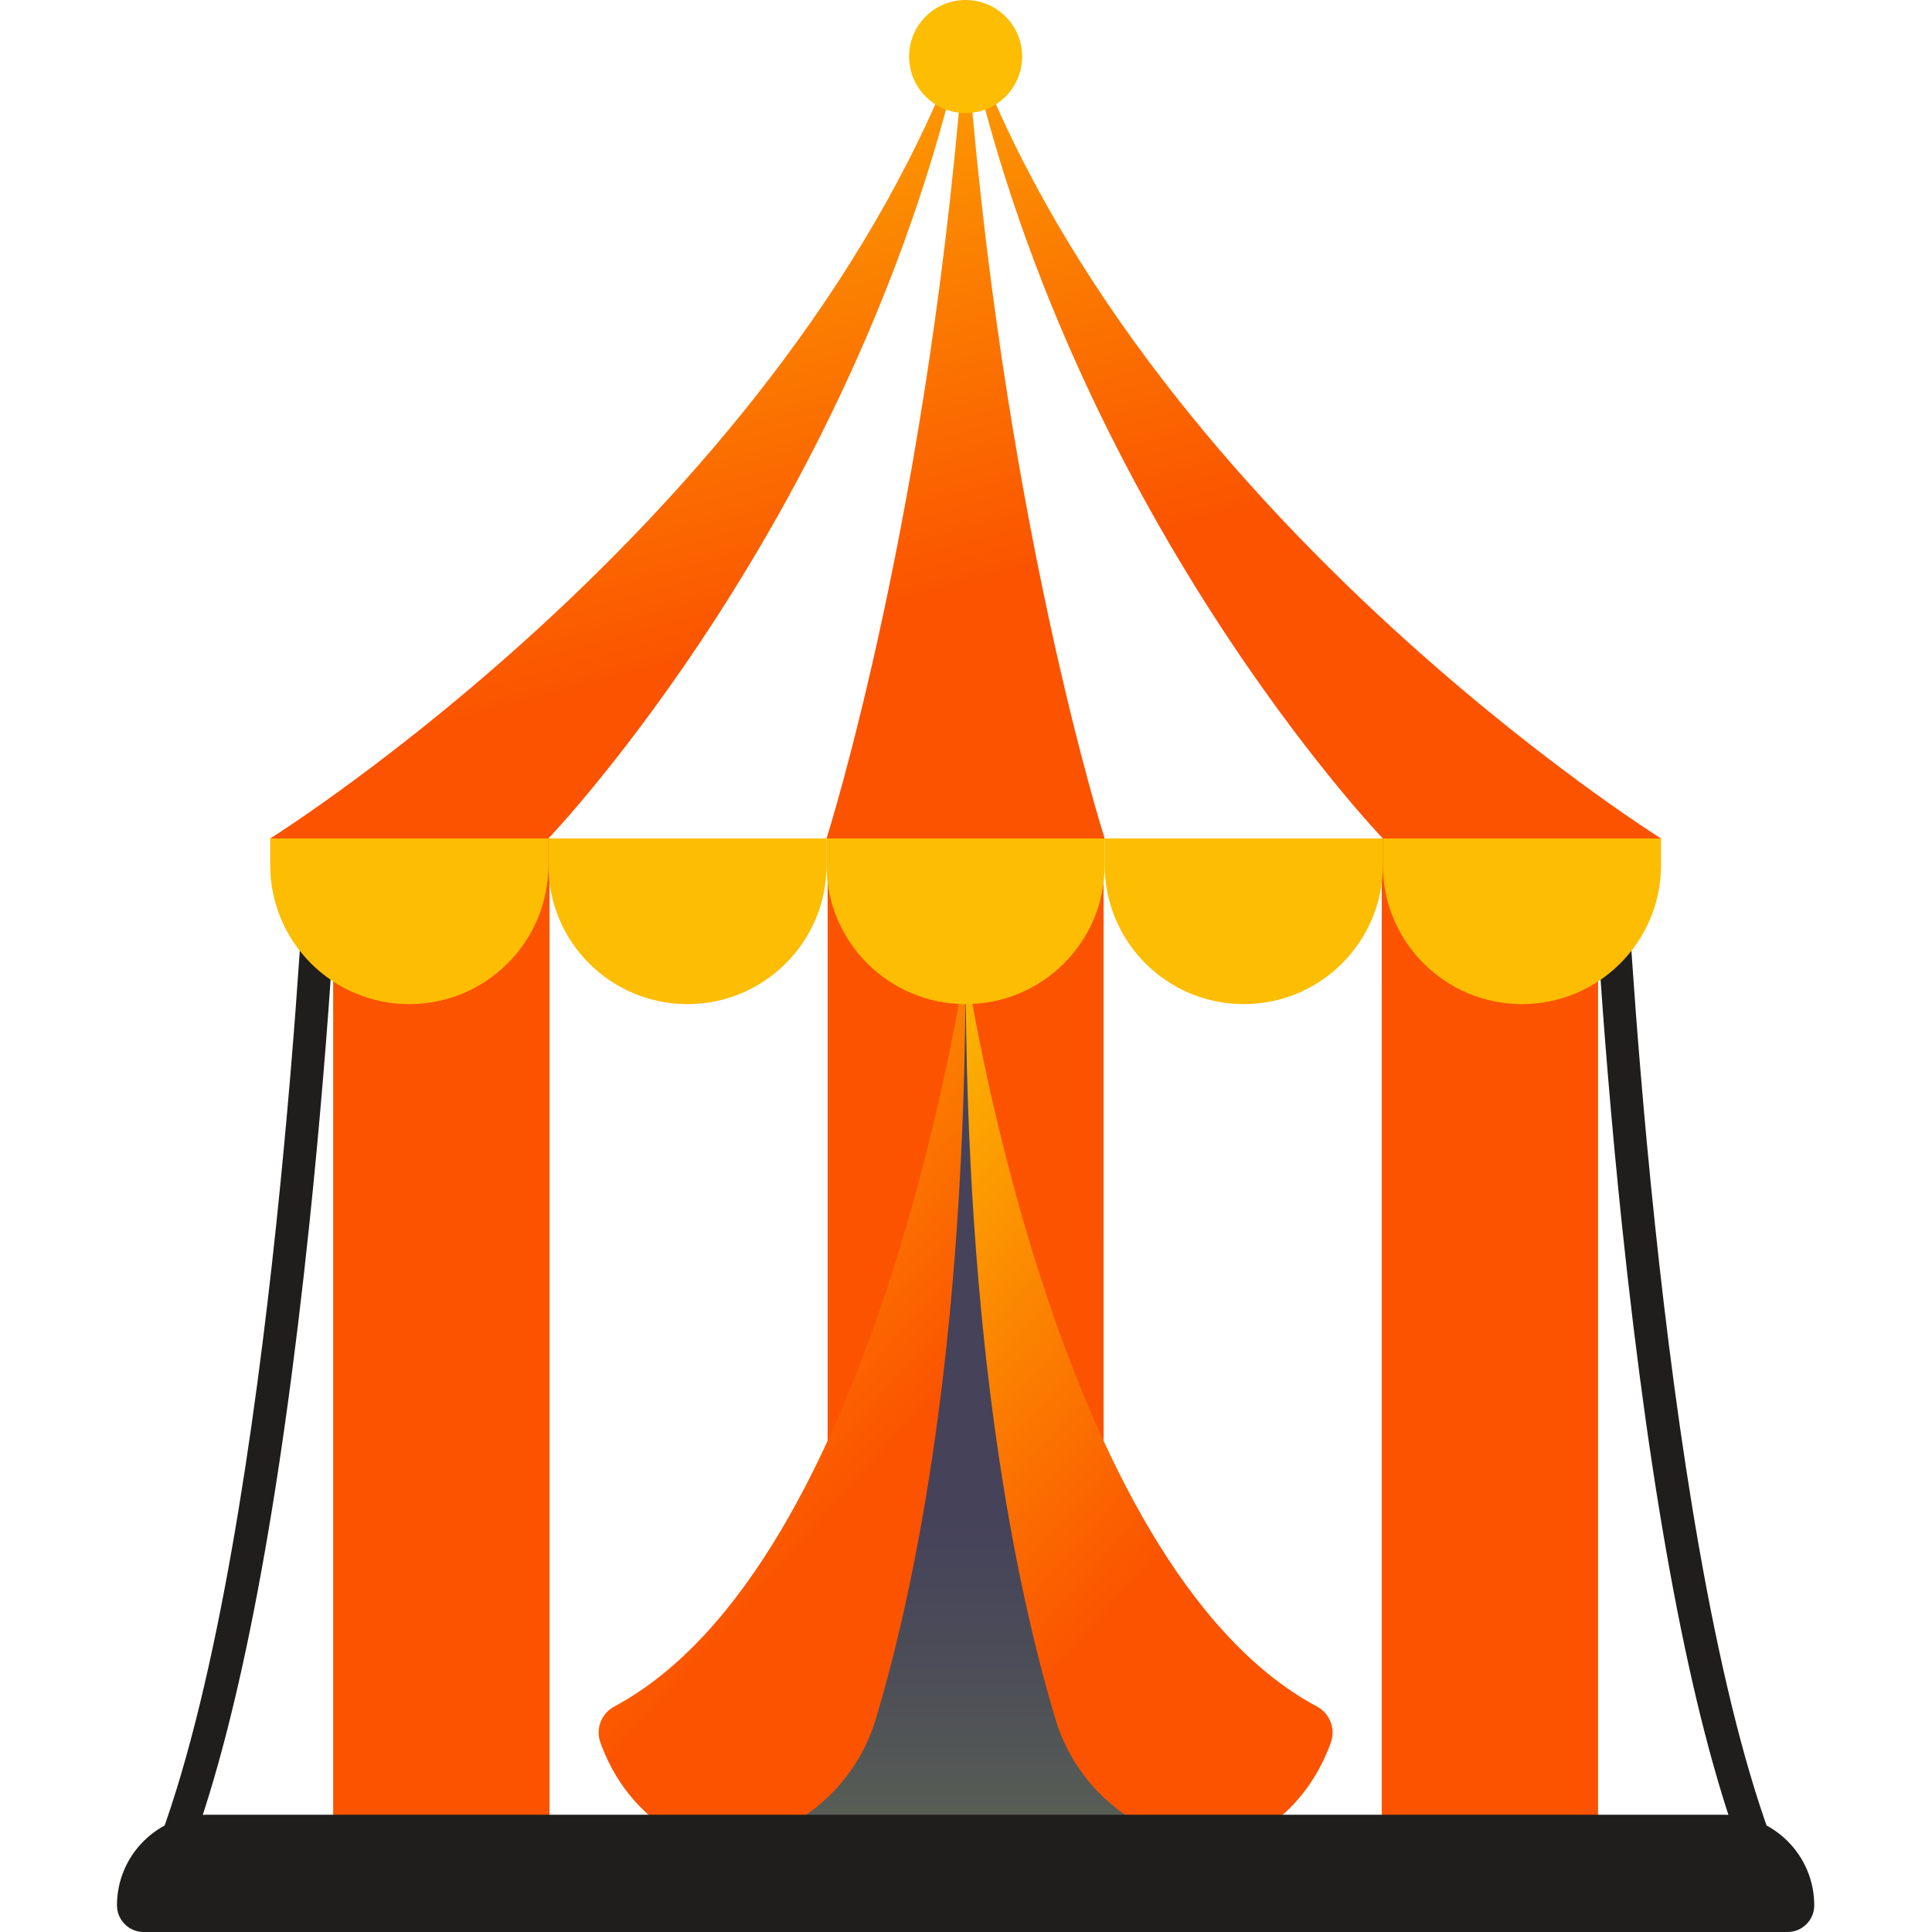
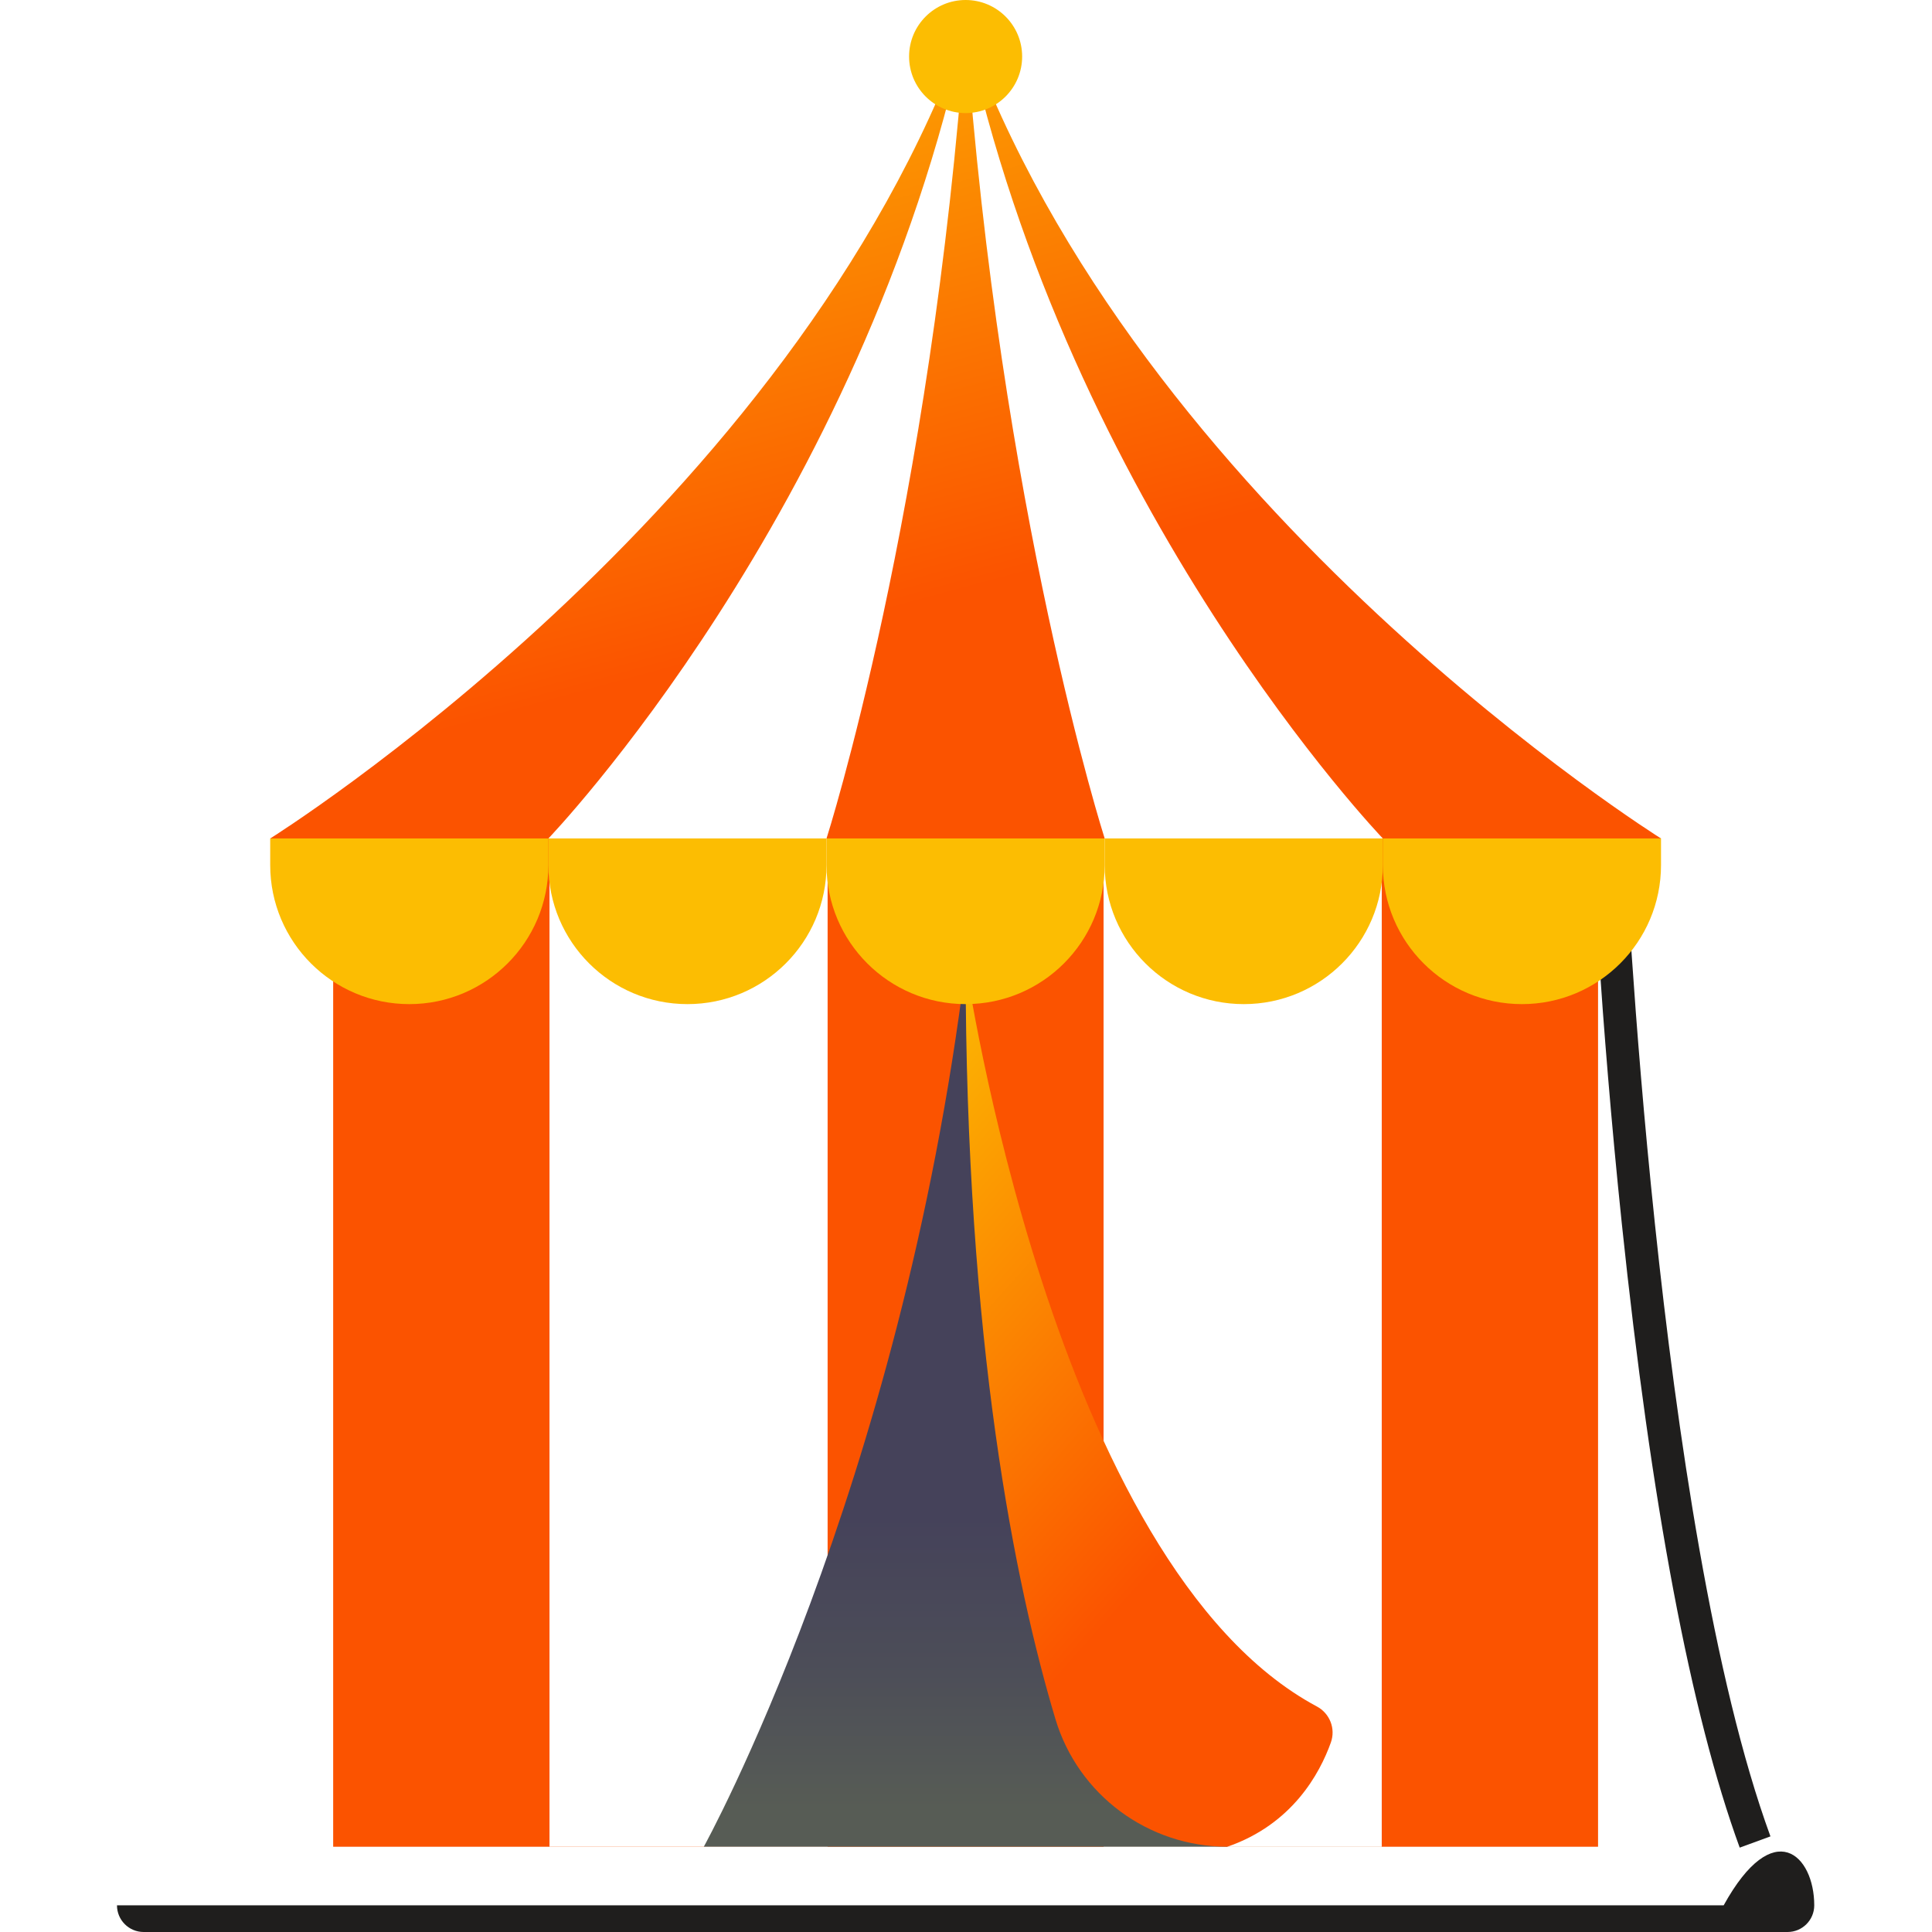
<svg xmlns="http://www.w3.org/2000/svg" width="100" height="100" viewBox="0 0 100 100" fill="none">
  <g clip-path="url(#clip0_2291_2458)">
-     <path d="M9.912 95.632L8.321 95.051C14.246 78.846 15.838 43.853 15.853 43.502L17.546 43.576C17.542 43.664 17.145 52.548 16.015 63.335C14.493 77.852 12.44 88.718 9.912 95.632Z" fill="#1F1E1D" />
    <path d="M90.047 95.633C87.52 88.718 85.467 77.853 83.945 63.336C82.815 52.549 82.418 43.664 82.414 43.577L84.106 43.502C84.121 43.854 85.715 78.85 91.638 95.051L90.047 95.633Z" fill="#1F1E1D" />
    <g filter="url(#filter0_f_2291_2458)">
      <circle cx="50.04" cy="49.624" r="21.536" fill="#FB5300" />
    </g>
    <path d="M17.245 41.281H82.715V95.587H17.245V41.281Z" fill="#FB5300" />
    <path d="M57.122 41.281H71.517V95.587H57.122V41.281Z" fill="url(#paint0_linear_2291_2458)" />
    <path d="M28.442 41.281H42.837V95.587H28.442V41.281Z" fill="white" />
    <path d="M57.122 41.281H71.517V95.587H57.122V41.281Z" fill="white" />
    <path d="M49.98 49.961C46.632 77.151 36.429 95.585 36.429 95.585H63.531C63.531 95.585 53.328 77.151 49.98 49.961Z" fill="url(#paint1_linear_2291_2458)" />
-     <path d="M49.98 49.855C49.98 49.855 45.488 80.996 31.8 88.326C31.128 88.685 30.818 89.474 31.075 90.192C31.651 91.802 33.076 94.427 36.429 95.586C40.53 95.586 44.155 92.904 45.332 88.976C47.392 82.1 49.98 69.545 49.98 49.855Z" fill="url(#paint2_linear_2291_2458)" />
    <path d="M49.98 49.855C49.98 49.855 54.471 80.996 68.159 88.326C68.831 88.685 69.142 89.474 68.885 90.192C68.309 91.802 66.884 94.427 63.531 95.586C59.43 95.586 55.804 92.904 54.628 88.976C52.567 82.1 49.98 69.545 49.98 49.855Z" fill="url(#paint3_linear_2291_2458)" />
    <path d="M49.98 1.477C41.087 26.46 13.986 43.399 13.986 43.399H85.974C85.974 43.399 58.872 26.46 49.98 1.477Z" fill="url(#paint4_linear_2291_2458)" />
    <path d="M42.781 43.399C42.781 43.399 48.201 26.46 49.98 1.477C44.644 26.46 28.384 43.399 28.384 43.399H42.781Z" fill="white" />
    <path d="M49.98 1.477C51.758 26.46 57.178 43.399 57.178 43.399H71.576C71.576 43.399 55.315 26.46 49.98 1.477Z" fill="white" />
    <path d="M21.185 51.973C17.209 51.973 13.986 48.751 13.986 44.775V43.398H28.384V44.775C28.384 48.751 25.16 51.973 21.185 51.973Z" fill="#FCBD02" />
    <path d="M35.582 51.973C31.606 51.973 28.384 48.751 28.384 44.775V43.398H42.781V44.775C42.781 48.751 39.558 51.973 35.582 51.973Z" fill="#FCBD02" />
    <path d="M49.98 51.973C46.004 51.973 42.781 48.751 42.781 44.775V43.398H57.179V44.775C57.179 48.751 53.956 51.973 49.98 51.973Z" fill="#FCBD02" />
    <path d="M64.378 51.973C60.402 51.973 57.179 48.751 57.179 44.775V43.398H71.576V44.775C71.576 48.751 68.353 51.973 64.378 51.973Z" fill="#FCBD02" />
    <path d="M78.775 51.973C74.8 51.973 71.576 48.751 71.576 44.775V43.398H85.974V44.775C85.974 48.751 82.751 51.973 78.775 51.973Z" fill="#FCBD02" />
    <path d="M52.906 2.926C52.906 4.542 51.596 5.853 49.98 5.853C48.364 5.853 47.054 4.542 47.054 2.926C47.054 1.31 48.364 0 49.98 0C51.596 0 52.906 1.31 52.906 2.926Z" fill="#FCBD02" />
-     <path d="M92.524 100H7.436C6.673 100 6.055 99.382 6.055 98.619C6.055 96.029 8.154 93.93 10.743 93.93H89.217C91.806 93.93 93.905 96.029 93.905 98.619C93.905 99.382 93.287 100 92.524 100Z" fill="#1F1E1D" />
+     <path d="M92.524 100H7.436C6.673 100 6.055 99.382 6.055 98.619H89.217C91.806 93.93 93.905 96.029 93.905 98.619C93.905 99.382 93.287 100 92.524 100Z" fill="#1F1E1D" />
  </g>
  <defs>
    <filter id="filter0_f_2291_2458" x="-1.497" y="-1.912" width="103.072" height="103.072" filterUnits="userSpaceOnUse" color-interpolation-filters="sRGB">
      <feFlood flood-opacity="0" result="BackgroundImageFix" />
      <feBlend mode="normal" in="SourceGraphic" in2="BackgroundImageFix" result="shape" />
      <feGaussianBlur stdDeviation="15" result="effect1_foregroundBlur_2291_2458" />
    </filter>
    <linearGradient id="paint0_linear_2291_2458" x1="56.957" y1="61.072" x2="89.486" y2="93.6" gradientUnits="userSpaceOnUse">
      <stop stop-color="#F2E9DC" />
      <stop offset="0.662" stop-color="#E3C7B3" />
      <stop offset="1" stop-color="#DAB49D" />
    </linearGradient>
    <linearGradient id="paint1_linear_2291_2458" x1="49.98" y1="78.494" x2="49.98" y2="93.593" gradientUnits="userSpaceOnUse">
      <stop stop-color="#45425A" />
      <stop offset="0.503" stop-color="#4C4D58" />
      <stop offset="1" stop-color="#575C55" />
    </linearGradient>
    <linearGradient id="paint2_linear_2291_2458" x1="40.483" y1="81.576" x2="17.456" y2="61.04" gradientUnits="userSpaceOnUse">
      <stop stop-color="#FB5300" />
      <stop offset="1" stop-color="#FCC202" />
    </linearGradient>
    <linearGradient id="paint3_linear_2291_2458" x1="59.477" y1="81.576" x2="36.451" y2="61.041" gradientUnits="userSpaceOnUse">
      <stop stop-color="#FB5300" />
      <stop offset="1" stop-color="#FCC202" />
    </linearGradient>
    <linearGradient id="paint4_linear_2291_2458" x1="49.98" y1="30.555" x2="39.244" y2="-9.027" gradientUnits="userSpaceOnUse">
      <stop stop-color="#FB5300" />
      <stop offset="1" stop-color="#FCC202" />
    </linearGradient>
    <clipPath id="clip0_2291_2458">
      <rect width="100" height="100" fill="white" />
    </clipPath>
  </defs>
</svg>